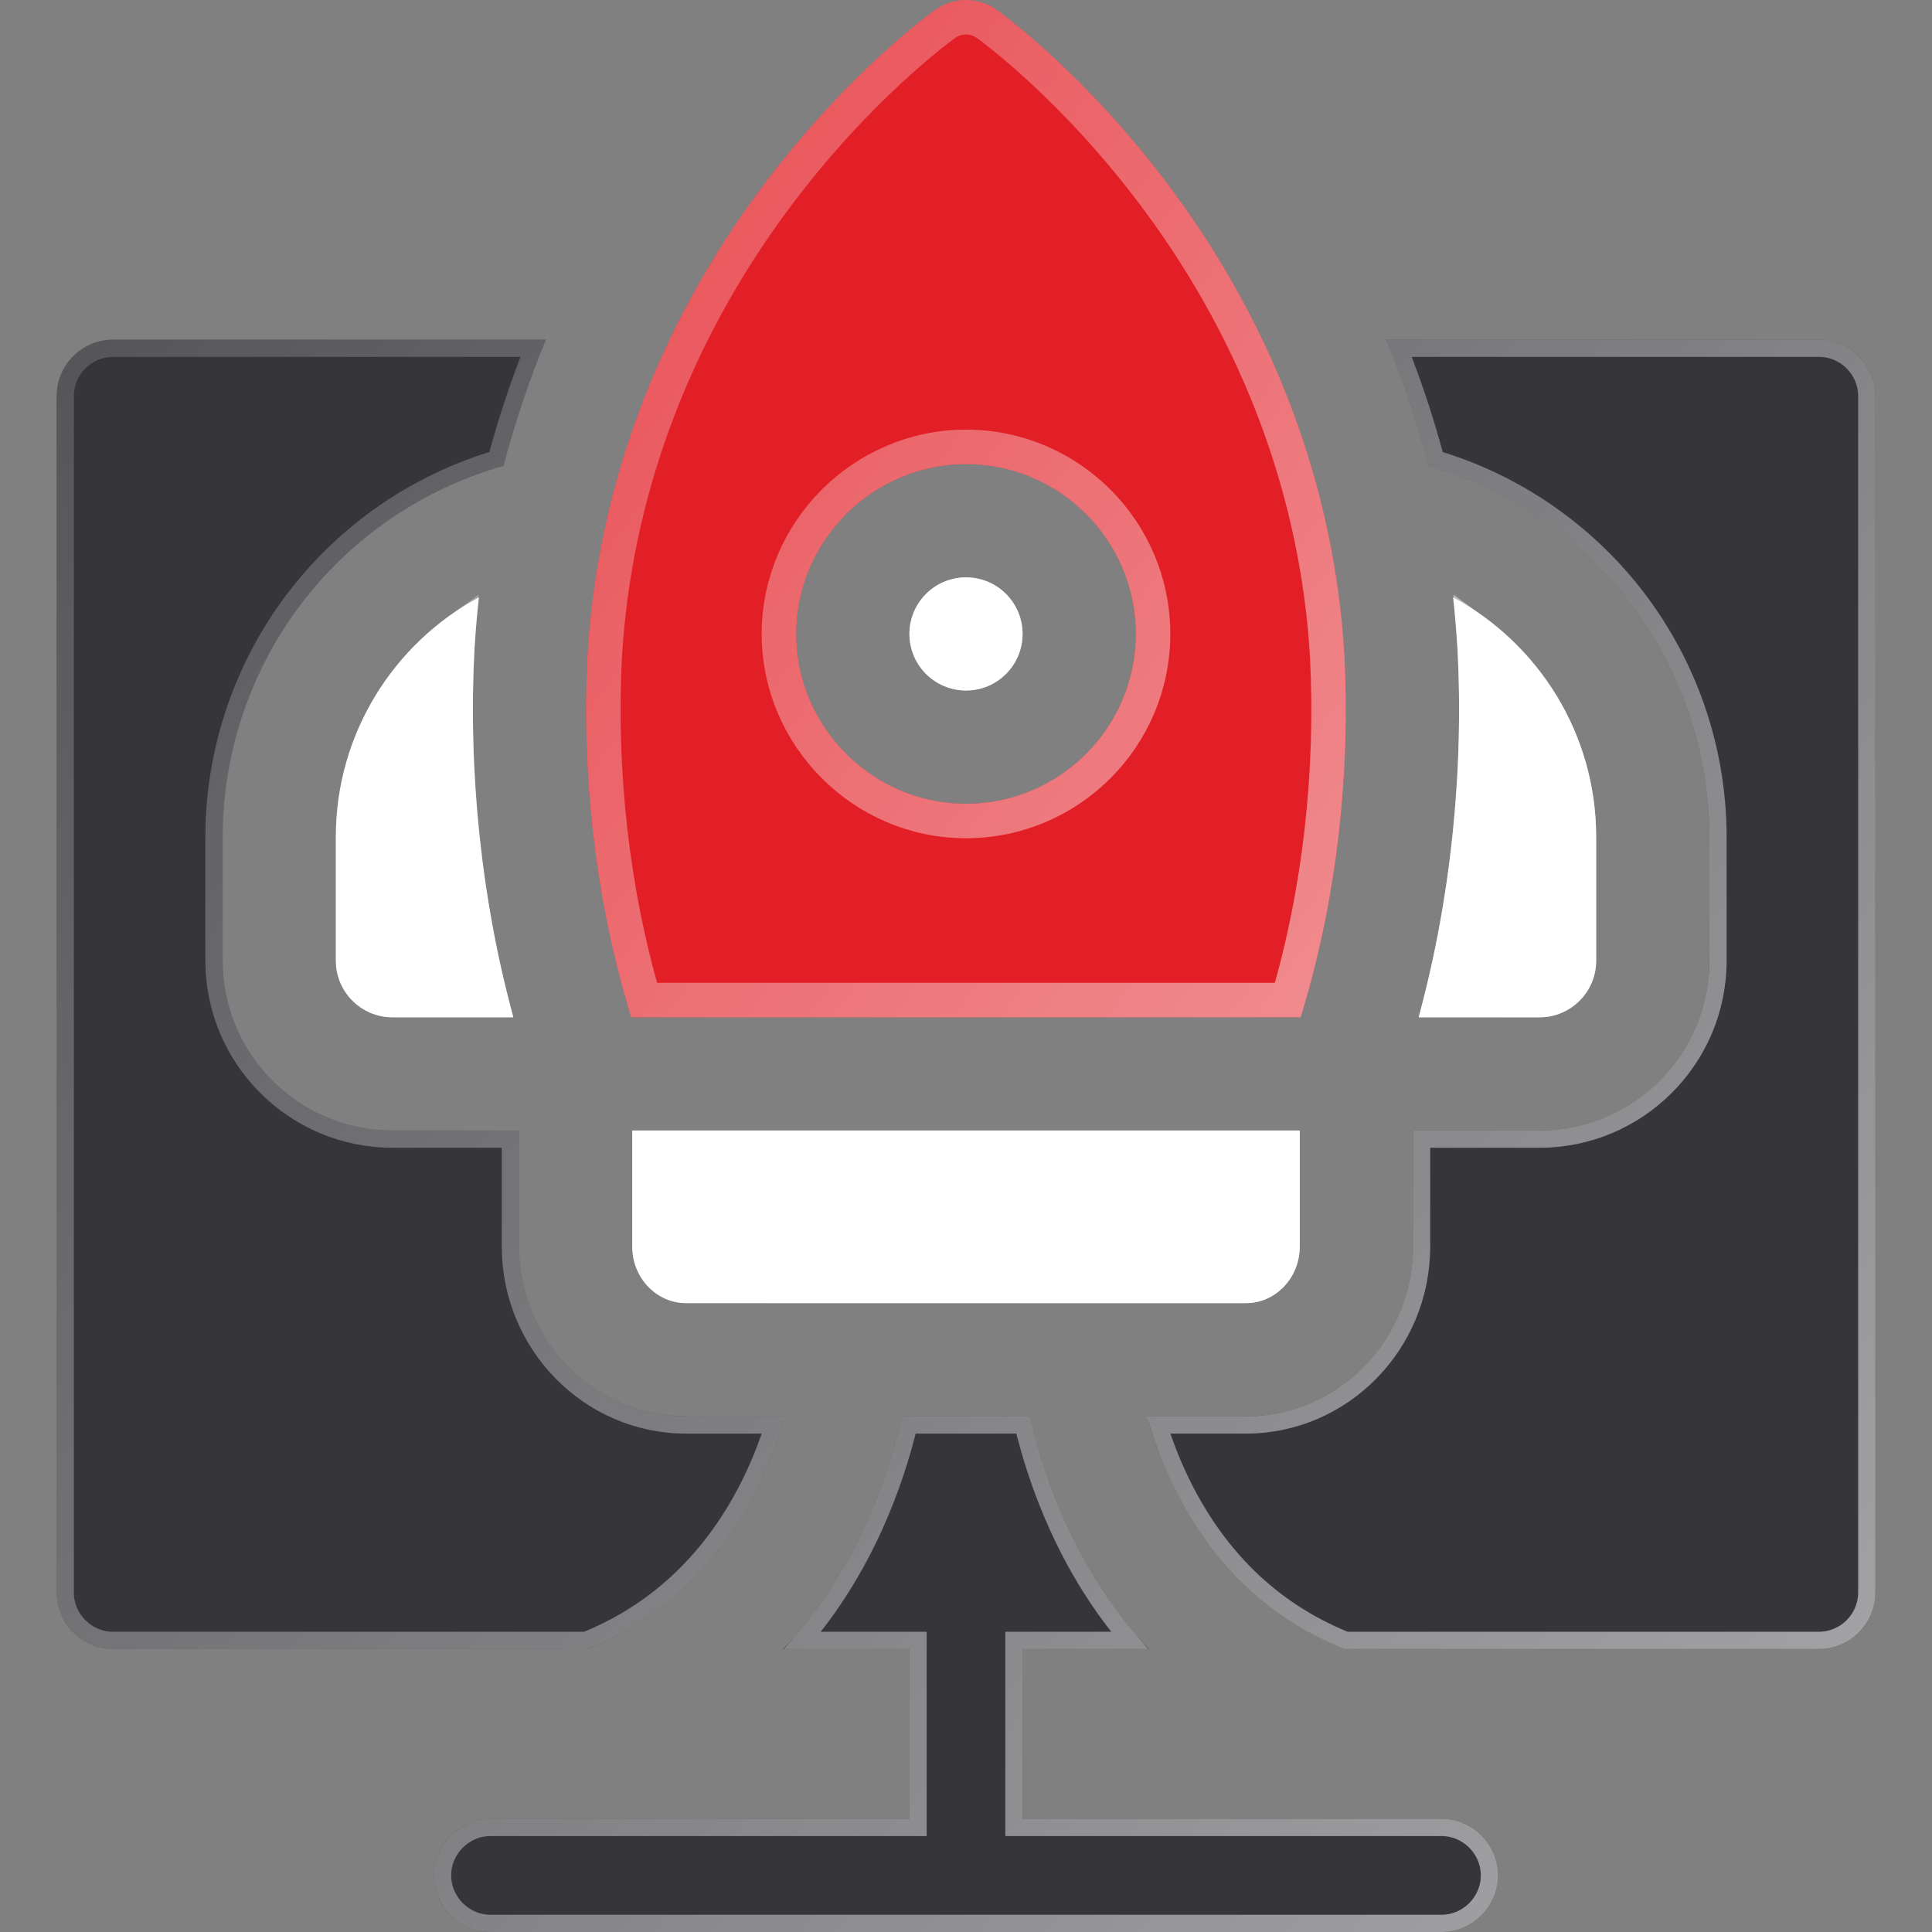
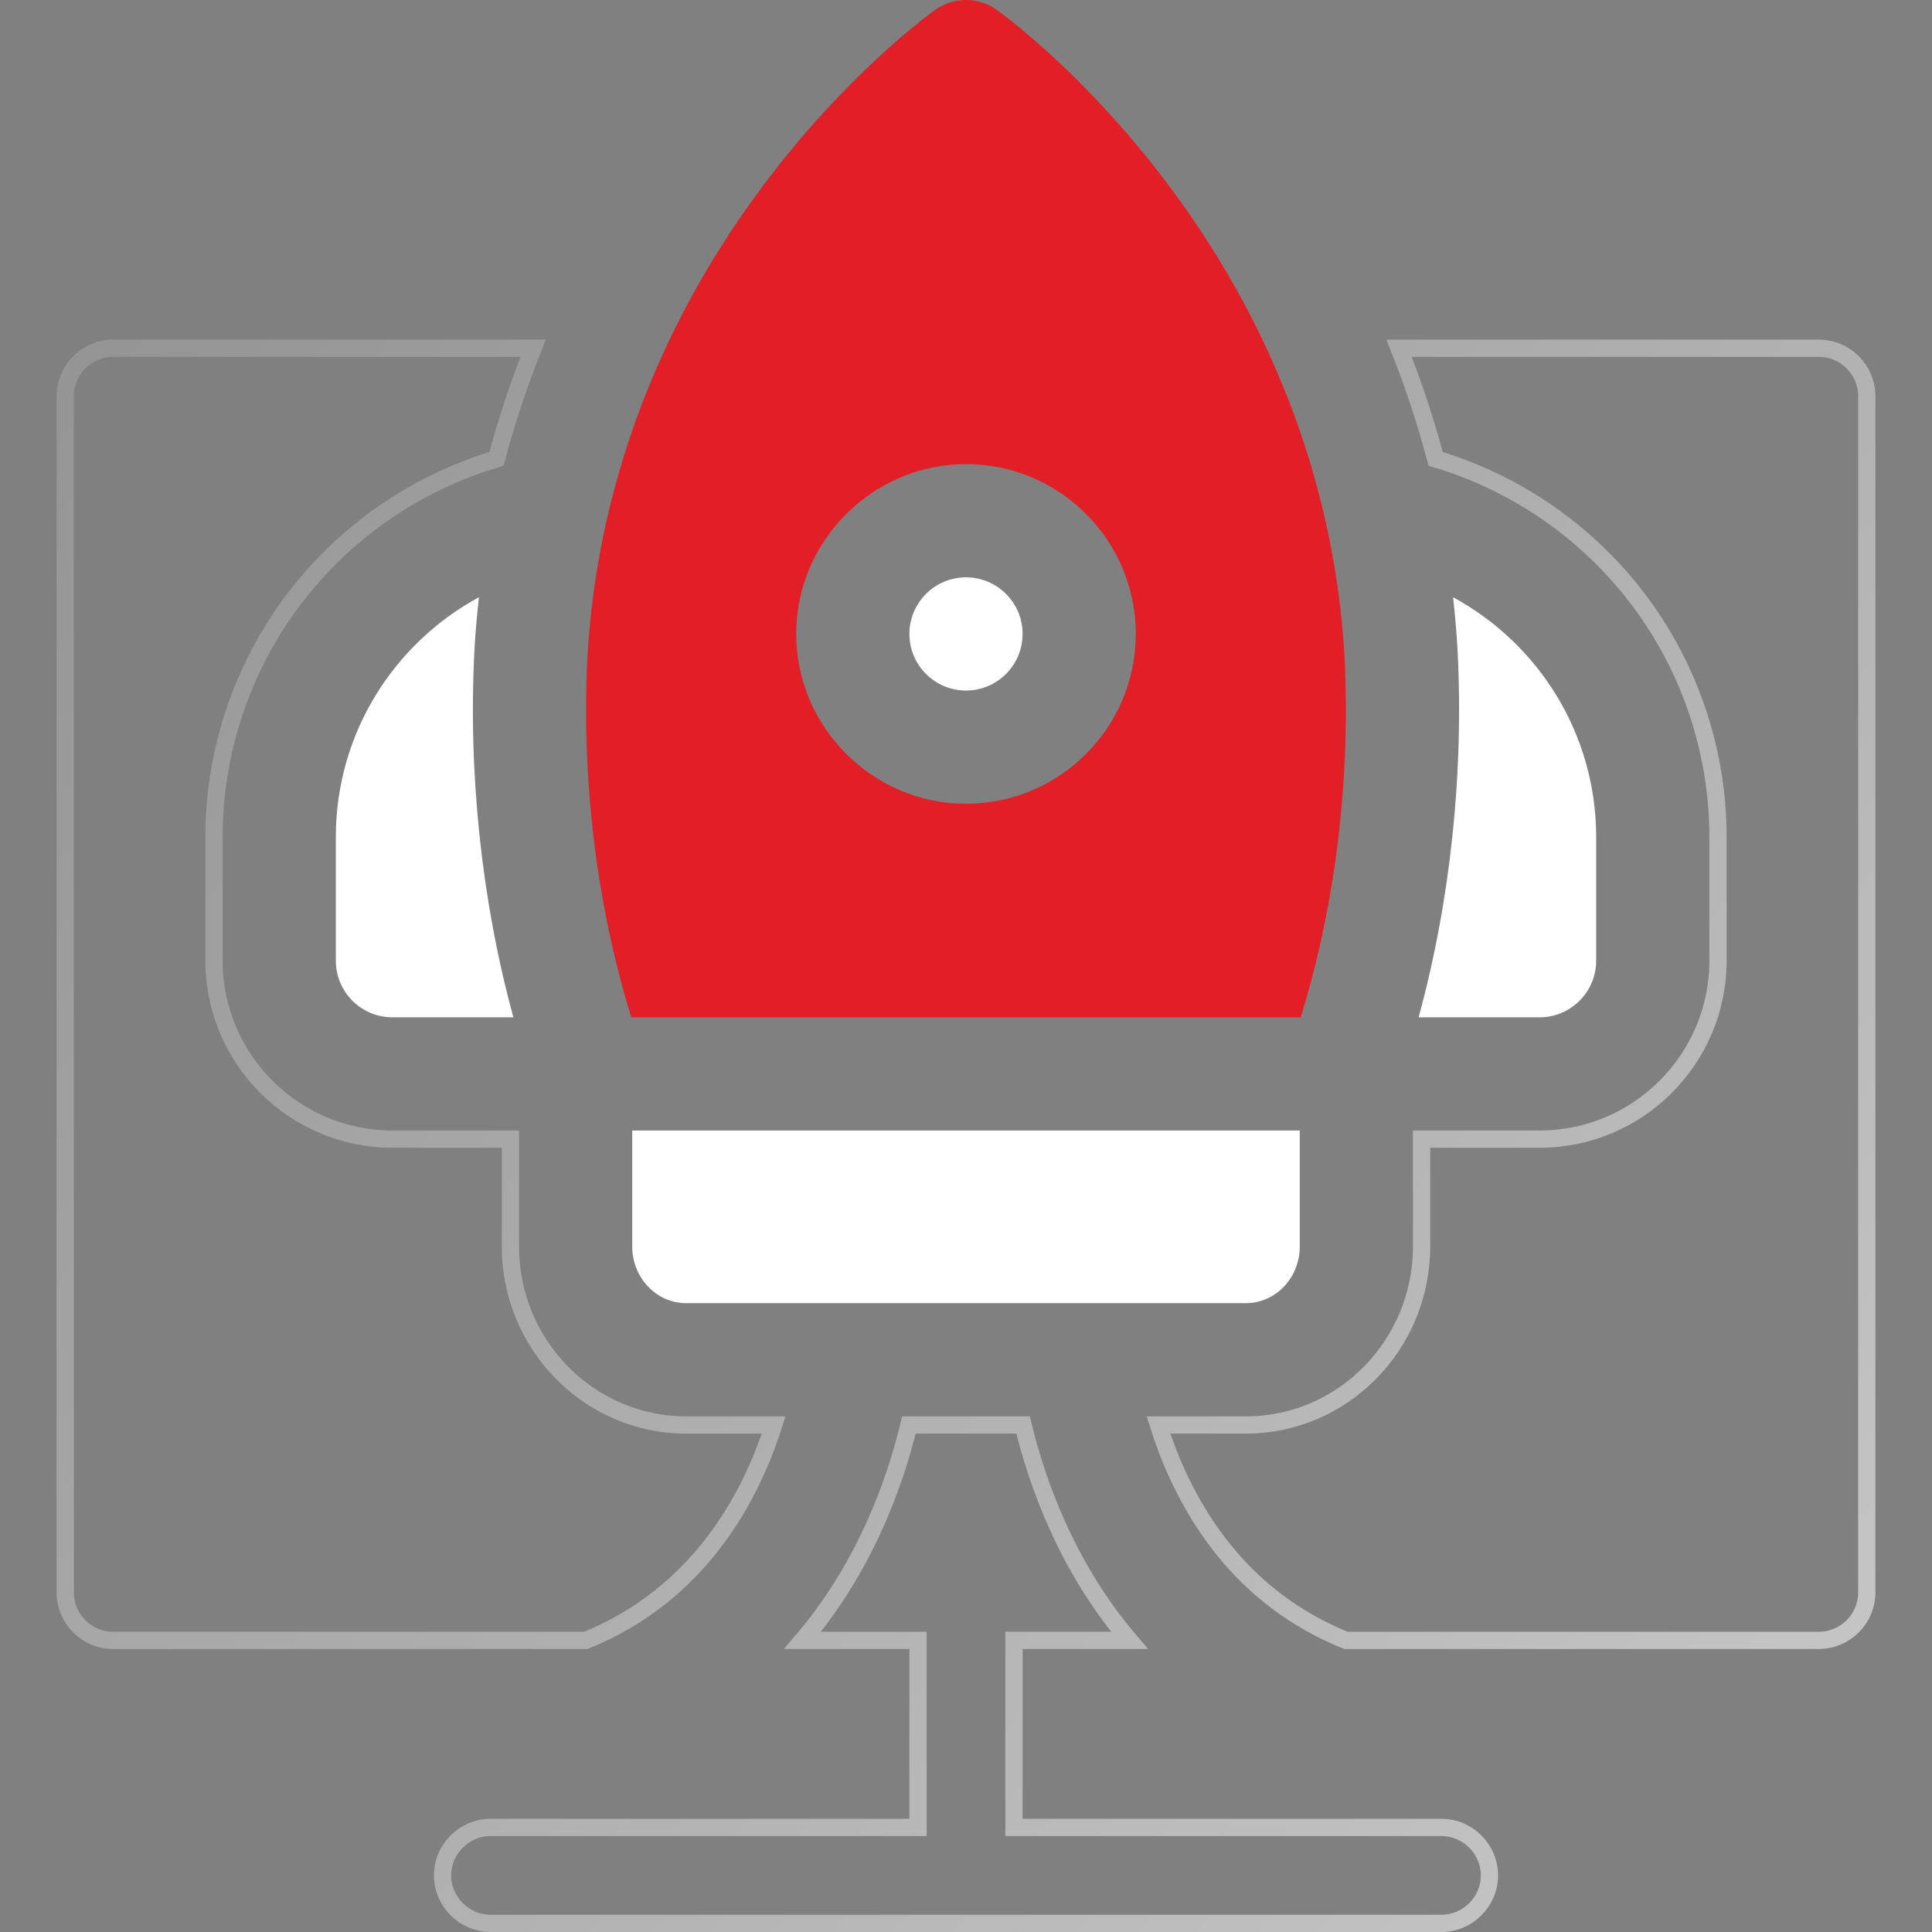
<svg xmlns="http://www.w3.org/2000/svg" width="112" height="112" viewBox="0 0 112 112" fill="none">
  <rect x="0" y="0" width="112" height="112" fill="#808080" stroke="none" />
-   <path d="M45.524 82.108H39.773C34.433 82.108 30.089 77.691 30.089 72.264V65.537H22.75C17.323 65.537 12.906 61.121 12.906 55.694V48.519C12.906 43.208 14.807 38.056 18.259 34.013C21.144 30.636 24.964 28.199 29.192 27.003C29.84 24.522 30.66 22.078 31.647 19.688H6.562C4.751 19.688 3.281 21.157 3.281 22.969V92.312C3.281 94.124 4.751 95.594 6.562 95.594H34.062C41.289 92.704 44.295 86.362 45.524 82.108ZM83.562 105.438H59.281V95.594H66.59C64.656 93.516 63.039 91.066 61.775 88.274C60.74 85.995 60.099 83.834 59.708 82.108H52.292C51.901 83.834 51.26 85.995 50.225 88.274C48.961 91.066 47.344 93.516 45.41 95.594H52.719V105.438H28.438C26.637 105.438 25.156 106.918 25.156 108.719C25.156 110.519 26.637 112 28.438 112H83.562C85.363 112 86.844 110.519 86.844 108.719C86.844 106.918 85.363 105.438 83.562 105.438ZM105.438 19.688H80.362C80.421 19.828 80.48 19.97 80.537 20.112C81.447 22.365 82.208 24.668 82.814 27.005C87.038 28.201 90.856 30.638 93.741 34.013C97.194 38.058 99.091 43.201 99.094 48.519V55.694C99.094 61.121 94.677 65.537 89.25 65.537H81.911V72.264C81.911 77.691 77.567 82.108 72.227 82.108H66.483C66.802 83.217 67.239 84.466 67.837 85.754C70.042 90.497 73.432 93.802 77.93 95.594H105.438C107.249 95.594 108.719 94.124 108.719 92.312V22.969C108.719 21.157 107.249 19.688 105.438 19.688Z" fill="#35353A" />
  <path d="M17.879 33.689L17.879 33.689C14.35 37.822 12.406 43.088 12.406 48.519V55.694C12.406 61.397 17.047 66.037 22.75 66.037H29.589V72.264C29.589 77.96 34.15 82.608 39.773 82.608H44.85C43.537 86.745 40.573 92.412 33.965 95.094H6.562C5.027 95.094 3.781 93.848 3.781 92.312V22.969C3.781 21.434 5.027 20.188 6.562 20.188H30.904C30.069 22.29 29.359 24.431 28.781 26.601C24.567 27.851 20.766 30.309 17.879 33.689ZM58.781 105.438V105.938H59.281H83.562C85.087 105.938 86.344 107.195 86.344 108.719C86.344 110.243 85.087 111.5 83.562 111.5H28.438C26.913 111.5 25.656 110.243 25.656 108.719C25.656 107.195 26.913 105.938 28.438 105.938H52.719H53.219V105.438V95.594V95.094H52.719H46.525C48.169 93.163 49.561 90.952 50.68 88.481C51.655 86.334 52.285 84.29 52.689 82.608H59.311C59.715 84.29 60.345 86.334 61.32 88.481C62.439 90.952 63.831 93.163 65.475 95.094H59.281H58.781V95.594V105.438ZM67.156 82.608H72.227C77.85 82.608 82.411 77.96 82.411 72.264V66.037H89.25C94.953 66.037 99.594 61.397 99.594 55.694V48.519V48.519C99.591 43.082 97.651 37.824 94.121 33.689L94.121 33.689C91.234 30.312 87.435 27.854 83.226 26.604C82.651 24.431 81.942 22.288 81.106 20.188H105.438C106.973 20.188 108.219 21.434 108.219 22.969V92.312C108.219 93.848 106.973 95.094 105.438 95.094H78.026C73.701 93.346 70.432 90.149 68.29 85.544C67.817 84.524 67.446 83.528 67.156 82.608Z" stroke="url(#paint0_linear_5633_9340)" />
  <path d="M56 40.031C57.812 40.031 59.281 38.562 59.281 36.75C59.281 34.938 57.812 33.469 56 33.469C54.188 33.469 52.719 34.938 52.719 36.75C52.719 38.562 54.188 40.031 56 40.031Z" fill="white" />
  <path d="M75.402 58.975C77.452 52.338 78.3 45.073 77.939 37.988C77.375 28.394 73.952 19.121 67.947 11.01C62.977 4.294 57.989 0.718 57.782 0.569C57.248 0.188 56.622 0 55.999 0C55.375 0 54.75 0.188 54.216 0.569C54.008 0.718 49.021 4.294 44.051 11.01C38.046 19.121 34.623 28.394 34.058 37.988C33.697 45.076 34.546 52.336 36.596 58.975H75.402ZM55.999 26.906C61.426 26.906 65.843 31.323 65.843 36.75C65.843 42.177 61.426 46.594 55.999 46.594C50.598 46.594 46.155 42.151 46.155 36.75C46.155 31.349 50.598 26.906 55.999 26.906Z" fill="#E21F26" />
  <path d="M27.766 34.621C22.829 37.294 19.469 42.523 19.469 48.519V55.694C19.469 57.505 20.939 58.975 22.75 58.975H29.761C27.911 52.203 27.128 44.766 27.508 37.603C27.567 36.605 27.652 35.612 27.766 34.621ZM89.25 58.975C91.061 58.975 92.531 57.505 92.531 55.694V48.519C92.531 42.523 89.171 37.297 84.236 34.623C84.348 35.61 84.433 36.601 84.492 37.594C84.871 44.765 84.09 52.202 82.239 58.975H89.25ZM39.773 75.545H72.227C73.951 75.545 75.348 74.075 75.348 72.264V65.537H36.652V72.264C36.652 74.075 38.052 75.545 39.773 75.545Z" fill="white" />
-   <path d="M67.143 11.605L67.143 11.605C73.037 19.566 76.388 28.653 76.941 38.043C77.283 44.766 76.518 51.649 74.659 57.975H37.339C35.48 51.648 34.715 44.769 35.057 38.043C35.61 28.653 38.961 19.566 44.854 11.605L44.855 11.605C49.732 5.014 54.621 1.508 54.797 1.383C55.155 1.127 55.576 1 55.999 1C56.421 1 56.842 1.127 57.2 1.383C57.376 1.508 62.266 5.014 67.143 11.605ZM26.509 37.544L26.509 37.55C26.148 44.374 26.825 51.443 28.465 57.975H22.75C21.491 57.975 20.469 56.952 20.469 55.694V48.519C20.469 43.608 22.876 39.244 26.577 36.551C26.552 36.882 26.529 37.212 26.509 37.544ZM85.491 37.541L85.49 37.535C85.471 37.207 85.449 36.88 85.424 36.552C89.124 39.245 91.531 43.608 91.531 48.519V55.694C91.531 56.952 90.509 57.975 89.25 57.975H83.535C85.176 51.442 85.851 44.373 85.491 37.541ZM58.281 36.75C58.281 38.01 57.26 39.031 56 39.031C54.74 39.031 53.719 38.01 53.719 36.75C53.719 35.49 54.74 34.469 56 34.469C57.26 34.469 58.281 35.49 58.281 36.75ZM66.843 36.75C66.843 30.77 61.978 25.906 55.999 25.906C50.045 25.906 45.155 30.797 45.155 36.75C45.155 42.703 50.045 47.594 55.999 47.594C61.978 47.594 66.843 42.73 66.843 36.75ZM74.348 72.264C74.348 73.57 73.352 74.545 72.227 74.545H39.773C38.65 74.545 37.652 73.57 37.652 72.264V66.537H74.348V72.264Z" stroke="url(#paint1_linear_5633_9340)" stroke-width="2" />
  <defs>
    <linearGradient id="paint0_linear_5633_9340" x1="308.099" y1="103.758" x2="51.462" y2="-118.453" gradientUnits="userSpaceOnUse">
      <stop stop-color="white" />
      <stop offset="1" stop-color="white" stop-opacity="0" />
    </linearGradient>
    <linearGradient id="paint1_linear_5633_9340" x1="230.691" y1="68.8" x2="28.314" y2="-79.575" gradientUnits="userSpaceOnUse">
      <stop stop-color="white" />
      <stop offset="1" stop-color="white" stop-opacity="0" />
    </linearGradient>
  </defs>
</svg>